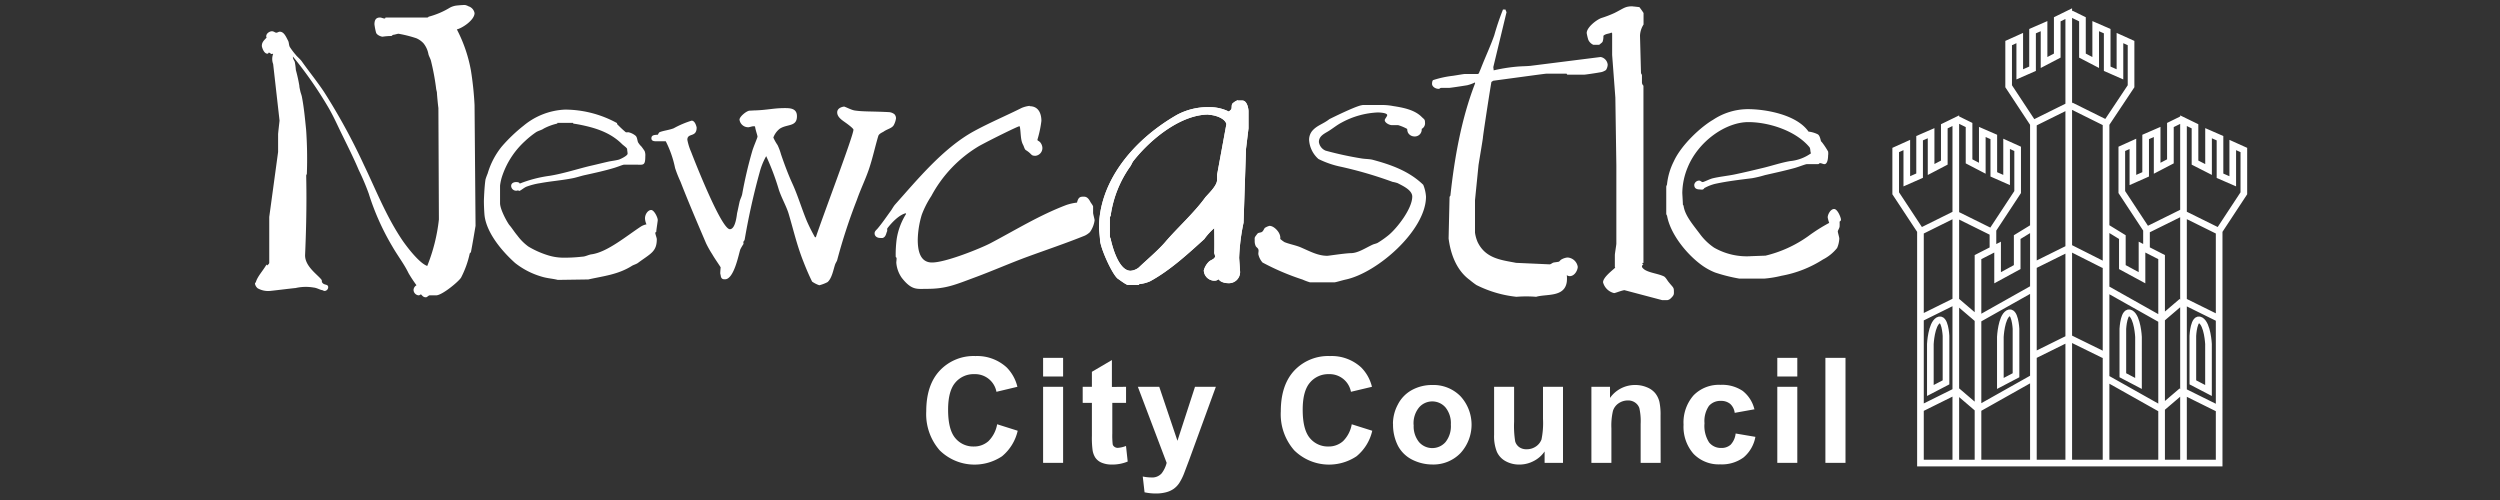
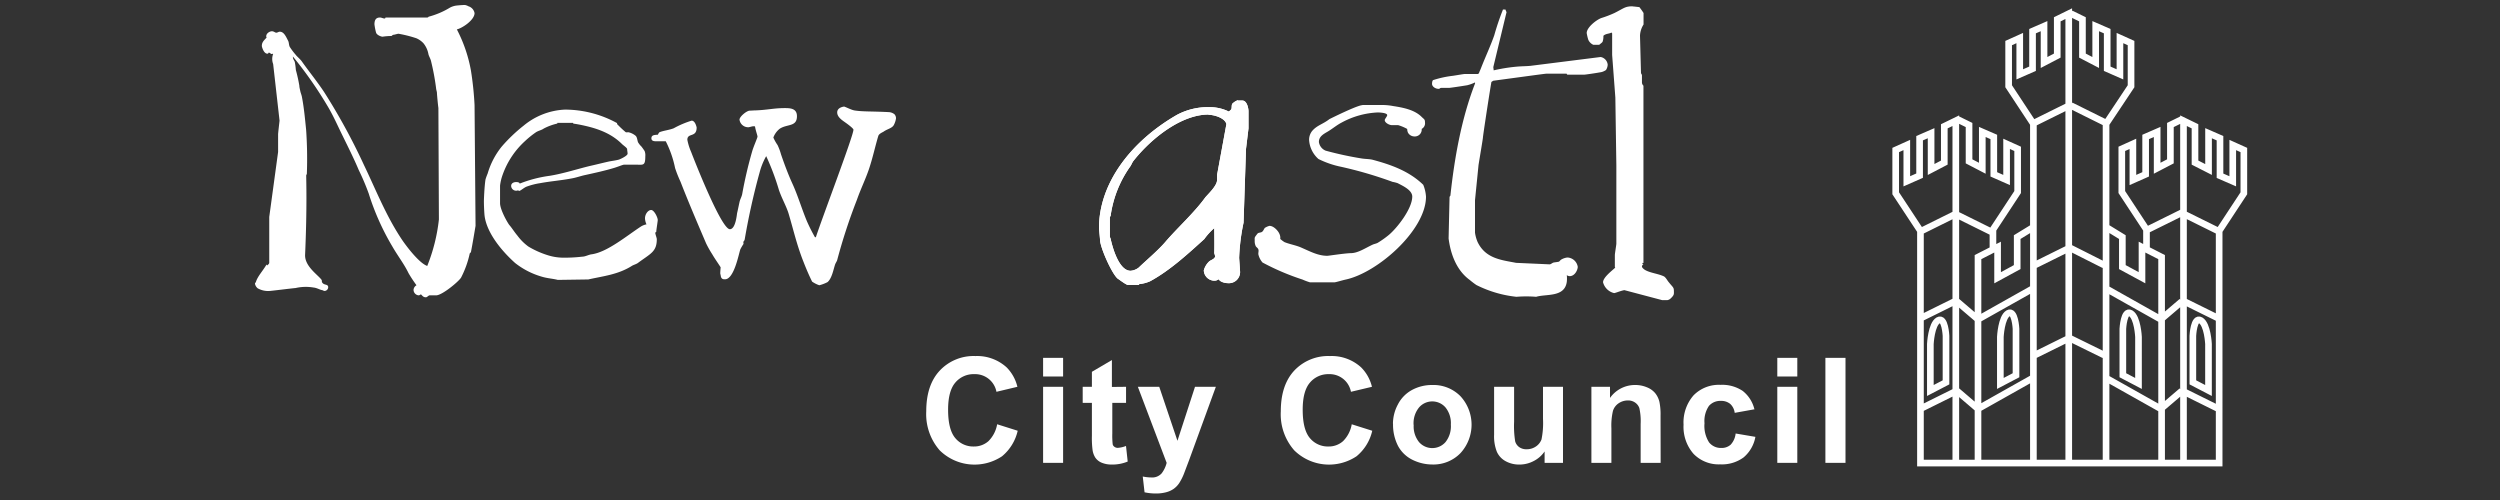
<svg xmlns="http://www.w3.org/2000/svg" id="Layer_1" data-name="Layer 1" viewBox="0 0 500 100">
  <rect x="0" y="0" width="500" height="100" fill="#333333" stroke="none" />
  <defs>
    <style>.cls-1{fill:none;stroke:#fff;stroke-miterlimit:3.86;stroke-width:1.33px;}.cls-2,.cls-3{fill:#fff;}.cls-3{fill-rule:evenodd;}</style>
  </defs>
  <title>NCC Logo White</title>
  <path class="cls-1" d="M384.09,92.61V46.17l-4.95-7.51V30l2.22-1v7.26l2.56-1.13V27.64l2.3-1V33.9l2.64-1.38V25.26l2.3-1.12V92.61Zm0-46.32,6.81-3.38m15.78,49.7V24.76l-4.95-7.51V8.61l2.22-1v7.26l2.56-1.12V6.23l2.3-1V12.5l2.64-1.38V3.86l2.3-1.13V92.61Zm-.17-47.07-3.07,1.88v6l-3.92,2.13V49.42l-3.92,2V92.67m-4.27-.06h15.26m-8-46.09-7.33-3.63m7.33,6.78V45.92l4.94-7.51V29.77l-2.21-1V36l-2.56-1.13V27.39l-2.3-1v7.26l-2.65-1.38V25l-2.3-1.13M386.07,68.8s.19-3.93,1.57-4.73,1.56,3.09,1.56,3.09v9.31l-3.13,1.63Zm14-1.42s.19-3.92,1.56-4.72,1.57,3.09,1.57,3.09v9.3l-3.13,1.64Zm43.76,25.23V46.17l4.94-7.51V30l-2.22-1v7.26L444,35.15V27.64l-2.29-1V33.9L439,32.52V25.26l-2.3-1.12V92.61Zm0-46.32L437,42.91m-15.59,2.63,3.06,1.88v6l3.93,2.13V49.42l3.92,2V92.54m4.26.07H421.3m8-46.57,7.33-3.63m-7.33,7.26V45.92l-4.94-7.51V29.77l2.22-1V36l2.55-1.13V27.39l2.3-1v7.26l2.65-1.38V25l2.3-1.13M414.15,92.61h7.06V24.76l5-7.51V8.61l-2.22-1v7.26l-2.55-1.12V6.23l-2.3-1V12.5l-2.65-1.38V3.86l-2.3-1.13M407,24.5l6.82-3.38M421,24.5l-6.81-3.38m-30.1,42.55,6.81-3.37m-6.81,21.46,6.81-3.38m15.7-20.69-11,6.19-4.19-3.58M406.6,75.58l-11,6.19-4.19-3.58M407,53l6.82-3.38M407,71l6.82-3.37M441.7,68.8s-.19-3.93-1.57-4.73-1.56,3.09-1.56,3.09v9.31l3.13,1.63Zm-14-1.42s-.19-3.92-1.56-4.72-1.57,3.09-1.57,3.09v9.3l3.13,1.64Zm16-3.71-6.82-3.37m6.82,21.46-6.82-3.38M421.17,57.69l11,6.19,4.19-3.58M421.17,75.58l11,6.19,4.19-3.58M420.8,53,414,49.57M420.8,71,414,67.66" />
  <path class="cls-2" d="M93,1a2.28,2.28,0,0,1,.7.26,1.75,1.75,0,0,1,1.21,1.36c0,1.38-2.43,3-3.54,3.26a28.68,28.68,0,0,1,2.82,8.25A64.51,64.51,0,0,1,94.91,21l.2,24.17c-.3,1.78-.59,3.54-.93,5.29a1,1,0,0,0-.23.23,19.37,19.37,0,0,1-1.73,4.82c-.45.77-3.79,3.56-5,3.56H85.93c-.24,0-.5.39-.74.39-.57,0-.72-.35-1-.59-.08,0-.23.2-.48.2a1.12,1.12,0,0,1-1-1.13,1.17,1.17,0,0,1,.59-.89,26.91,26.91,0,0,1-1.6-2.43c-.86-1.8-2.12-3.4-3.18-5.24a49.79,49.79,0,0,1-4.78-10.68,47.8,47.8,0,0,0-2-4.71c-1-2.4-2.53-5.41-3.64-7.7-.75-1.56-1.46-3.13-2.41-4.77a79.76,79.76,0,0,0-7.1-10.2c-.06.09,0-.05,0,.2s.26.6.36.84A12.83,12.83,0,0,1,59.17,14a30.4,30.4,0,0,1,.7,3.16c0,.28.11.69.19,1.07s.26.78.33,1.18c.41,2.15.61,4.33.83,6.49a82.79,82.79,0,0,1,.15,8.86,2.08,2.08,0,0,1-.13.3c0,.87.2,6.37-.22,15.9-.1,2.3,2.56,4,3.29,5,.11.14,0,.43.16.58.39.56,1.17.22,1.17.92a.76.76,0,0,1-.69.73c-.25,0-.34-.14-.55-.17-.42-.06-1-.44-1.67-.51a9.23,9.23,0,0,0-3.63.1c-.24,0-4.91.58-5.15.58a4.24,4.24,0,0,1-2.41-.53,1.55,1.55,0,0,1-.54-.89c0-.25.1-.22.16-.31.34-1.21,1.44-2.29,2.15-3.57a.65.65,0,0,0,.1.2c.18-.12.44-.35.44-.53V43.39l1.77-13V26.87c0-.24.19-1.85.29-2.74L54.63,12.8a2.79,2.79,0,0,1,0-2c-.09-.08-.27,0-.37,0s-.22-.26-.47-.26,0,.2-.3.2c-.76,0-1.12-1.39-1.12-1.53,0-.7.29-1,.95-1.69,0-.09-.07,0-.07-.27,0-.62.74-1,1.13-1s.64.29.88.29.45-.2.69-.2c.85,0,1.25,1,1.68,1.82.18.33.14.91.35,1.26a14.13,14.13,0,0,0,1.18,1.56c.28.37.91.87,1.21,1.31,1.34,1.9,3,3.94,4.43,6.08a123.38,123.38,0,0,1,8,14.65c2.32,4.8,4.4,10.18,7.65,15,.88,1.29,3.39,4.61,5,5.17a35.28,35.28,0,0,0,2.33-9.29l-.1-22.3c-.1-.68-.29-2.75-.29-3s-.15-.64-.17-.94a47.52,47.52,0,0,0-1-5.39c-.1-.5-.43-1-.53-1.42a4.83,4.83,0,0,0-1-2.2,4.24,4.24,0,0,0-1.42-1,24.87,24.87,0,0,0-3.56-.9c-.25,0-.74.2-1.12.22-.08.06-.19.16-.3.23a11.94,11.94,0,0,0-1.78.14c-.27,0-1.16-.32-1.3-.83a12.08,12.08,0,0,1-.32-1.63c0-1,.39-1.38,1.13-1.38.24,0,.64.2.89.2s.06-.2.3-.2h8.23c.25,0,.18-.08.29-.16A16,16,0,0,0,90,1.52a3.77,3.77,0,0,1,1.4-.42C92.4,1,92.75,1,93,1" />
  <path class="cls-2" d="M326.56,1.29c.24,0,.93.1,1.31.13a13.37,13.37,0,0,1,.84,1.18V4.9A4.49,4.49,0,0,0,328,7.14l.2,7.47c0,.1.19.26.19.5v1.35a.92.92,0,0,0,.3.68V52.5c0,.25-.2-.07-.2.17s.05.1.19.13c-.11.16-.29.27-.29.51s.46.6.67.71c1.05.58,2.54.71,3.69,1.24.31.13.63.67.86,1,1,1.28,1.17,1.15,1.17,2,0,.54.09.74-.65,1.43a1.22,1.22,0,0,1-.69.34h-1l-7.56-2c-.68.1-1.81.59-2.06.59a3,3,0,0,1-2.21-2.16c0-1,1.84-2.35,2.43-2.93,0-.09-.07,0-.07-.26V51c0-.25.29-2,.3-2.23V33.07l-.2-13.55L322.43,11V6.67l-.15-.17c-.37.28-1.1.18-1.6.66a3.18,3.18,0,0,1-.16,1.18c-.11.22-.46.41-.67.62h-1.19a2,2,0,0,1-1-1,9.92,9.92,0,0,1-.32-1.35c0-1.12,1.89-2.61,2.91-3a21.63,21.63,0,0,0,2.62-1c2-1,2.11-1.35,3.71-1.35" />
  <path class="cls-2" d="M300.55,1.9h.55a1.93,1.93,0,0,0,.21.52l-2.65,11,.08.65a34.23,34.23,0,0,1,4.19-.7c1.46-.15,2-.1,3.14-.2l14.06-1.77a1.73,1.73,0,0,1,1.41,1.53A2.19,2.19,0,0,1,321.2,14a3,3,0,0,1-.87.41c-1.16.22-3.31.53-3.56.53h-3.18c-.24,0-.18-.11-.27-.2h-4.09c-.24,0-7,.93-10.52,1.4-.11,0-.27.17-.43.25-.61,3.62-1.69,10.83-1.69,11.08s-.58,3.64-.88,5.5L295,40.05v6.47a7.44,7.44,0,0,0,.51,1.86c1.61,3.39,4.86,3.62,7.7,4.19l6.72.3c.25,0,.54-.32.83-.37s.7-.09,1-.16c.1,0,.27-.29.48-.42a3.06,3.06,0,0,1,1.25-.42,2.2,2.2,0,0,1,2.06,1.86c0,.6-.56,1.87-1.62,1.87a1,1,0,0,1-.57-.2,6.05,6.05,0,0,1,0,1.33c-.43,3.15-4.1,2.39-6.13,3a24.52,24.52,0,0,0-3.94,0A23.21,23.21,0,0,1,295.27,57a15.64,15.64,0,0,1-1.31-1c-2.76-2-3.87-5.39-4.24-8.31l.19-8.26c0-.1.11-.22.17-.31.79-7.31,2.15-15.23,4.91-22.38a.33.33,0,0,0,0-.25,7.76,7.76,0,0,1-1.55.56c-1.15.19-3.41.53-3.66.53h-1.54c-.25,0-.26.19-.51.19-.65,0-1.32-.45-1.32-1,0-.25.05-.7.25-.76a20.15,20.15,0,0,1,3.92-.85c.77-.11,2.13-.36,2.37-.36h2.53c.35,0,.35-.35.49-.63s.34-.84.49-1.2c.81-2,1.69-3.92,2.39-5.9a50.56,50.56,0,0,1,1.73-5.12" />
  <path class="cls-3" d="M241.68,22.91c-5.36,0-11.37,4.68-15,9.28-.21.26-.39.72-.56,1a22.32,22.32,0,0,0-4,10,.57.57,0,0,0-.15.39v3.66a1.35,1.35,0,0,0,.15.49c.08.37,1.34,6.43,4,6.43a3.09,3.09,0,0,0,1.62-.64c1.51-1.45,3.91-3.46,5.37-5.18,2.25-2.64,5.7-5.76,7.89-8.78.41-.56,2.41-2.34,2.41-3.54V35l1.87-10.18c-.28-1.23-2.46-1.86-3.54-1.86m5.86-2.85h.86c1,0,1.24,1.72,1.24,2.12v3.43l-.5,4.13-.49,14.74a40.94,40.94,0,0,0-.88,7c0,.24.19,2.65.19,2.89a2.24,2.24,0,0,1-2.45,2.21c-.54,0-1.54-.22-1.83-.79a1.41,1.41,0,0,1-.82.3,2.15,2.15,0,0,1-2.16-2.06,3.87,3.87,0,0,1,1.12-1.83c.35-.27,1.14-.49,1.14-1a3.86,3.86,0,0,0-.17-.63c0-.29.07-.6,0-5a13,13,0,0,0-2,2.2C237.7,50.67,234,54.1,230,56.26a7.26,7.26,0,0,1-2.13.56s-.07,0-.09.17h-2.18c-.37,0-1.78-1.1-2-1.22C222.49,55,220,49.49,220,47.91c0-.25-.2-2.07-.2-2.31,0-8.94,6.39-17.36,15.65-22.66a13.21,13.21,0,0,1,6.46-1.51,8.67,8.67,0,0,1,3.87.89c.17-.18.43-.34.51-.56s0-.7.16-1a3,3,0,0,1,1.12-.72" />
  <path class="cls-2" d="M241.68,22.91c-5.36,0-11.37,4.68-15,9.28-.21.26-.39.72-.56,1a22.32,22.32,0,0,0-4,10,.57.57,0,0,0-.15.39v3.66a1.35,1.35,0,0,0,.15.49c.08.37,1.34,6.43,4,6.43a3.09,3.09,0,0,0,1.62-.64c1.51-1.45,3.91-3.46,5.37-5.18,2.25-2.64,5.7-5.76,7.89-8.78.41-.56,2.41-2.34,2.41-3.54V35l1.87-10.18c-.28-1.23-2.46-1.86-3.54-1.86m5.86-2.85h.86c1,0,1.24,1.72,1.24,2.12v3.43l-.5,4.13-.49,14.74a40.94,40.94,0,0,0-.88,7c0,.24.19,2.65.19,2.89a2.24,2.24,0,0,1-2.45,2.21c-.54,0-1.54-.22-1.83-.79a1.41,1.41,0,0,1-.82.3,2.15,2.15,0,0,1-2.16-2.06,3.87,3.87,0,0,1,1.12-1.83c.35-.27,1.14-.49,1.14-1a3.86,3.86,0,0,0-.17-.63c0-.29.07-.6,0-5a13,13,0,0,0-2,2.2C237.7,50.67,234,54.1,230,56.26a7.26,7.26,0,0,1-2.13.56s-.07,0-.09.17h-2.18c-.37,0-1.78-1.1-2-1.22C222.49,55,220,49.49,220,47.91c0-.25-.2-2.07-.2-2.31,0-8.94,6.39-17.36,15.65-22.66a13.21,13.21,0,0,1,6.46-1.51,8.67,8.67,0,0,1,3.87.89c.17-.18.43-.34.51-.56s0-.7.16-1a3,3,0,0,1,1.12-.72" />
  <path class="cls-2" d="M272.49,21h3.71a11.67,11.67,0,0,1,2.37.2c1.85.29,4.27.69,5.75,2.17.49.49.68.47.68,1.12a1.27,1.27,0,0,1-.66,1.29,1.38,1.38,0,0,1-1.45,1.51,1.48,1.48,0,0,1-1.29-.75,1.82,1.82,0,0,1-.16-.75,8.84,8.84,0,0,0-1.8-.76h-1.25c-.55,0-1.44-.49-1.44-1,0-.25.49-.74.49-1,0-.52-1.83-.54-1.87-.54a16.58,16.58,0,0,0-7.2,2c-1,.51-1.87,1.26-2.78,1.8s-1.81,1-1.81,2.11a2.21,2.21,0,0,0,1.34,1.73,67.7,67.7,0,0,0,7.26,1.57c.68.11,1.51.09,2.17.26,3.37.91,7.17,2.15,10.1,5a7.58,7.58,0,0,1,.55,2.37c0,6.69-9.66,15.2-16.05,16.58-.71.15-2,.56-2.28.56H262a11.55,11.55,0,0,1-1.5-.56,48.43,48.43,0,0,1-8-3.41,3.76,3.76,0,0,1-.81-1.56c-.08-.29.08-.69,0-1s-.32-.41-.52-.67a2.31,2.31,0,0,1-.23-1.11c0-.72-.11-.57.53-1.4.19-.26.59-.2.87-.35s.36-.43.61-.82a3.33,3.33,0,0,1,.94-.42c.88,0,1.79,1.06,2,1.62a1.8,1.8,0,0,1,.16,1,6.79,6.79,0,0,0,.84.63c.94.39,2.12.6,3.14,1,2,.86,3.55,1.74,5.43,1.74.25,0,3.39-.49,4.67-.53,1.47,0,2.88-1,4.4-1.7.26-.13.71-.2,1-.36A18.48,18.48,0,0,0,277.75,47c1.68-1.4,4.7-5.26,4.7-7.69,0-1.35-2.08-2.22-2.92-2.68a6.71,6.71,0,0,0-1-.25,81.22,81.22,0,0,0-10.21-3,18.54,18.54,0,0,1-4.63-1.58A5.54,5.54,0,0,1,261.82,28a2.82,2.82,0,0,1,.62-1.82c1-1.15,2.12-1.32,3.45-2.36,0,0,5.57-2.79,6.6-2.79" />
-   <path class="cls-2" d="M205.92,21.24c1.94,0,2.36,1.71,2.36,2.94a22,22,0,0,1-.79,3.74c0,.27.17.16.54.53a1.87,1.87,0,0,1,.45,1.14,1.56,1.56,0,0,1-1.38,1.57c-1,0-.64-.34-1.92-1.13-.28-.17-.37-.71-.56-1.06-.55-1-.42-2.4-.65-3.62,0,0,.08-.08-.16-.08s-5.33,2.48-8,3.94a25.76,25.76,0,0,0-9.55,10,18.89,18.89,0,0,0-1.9,3.72,18.52,18.52,0,0,0-.81,5c0,2,.37,4.57,2.85,4.57,2.81,0,9.92-2.92,11.72-3.87,5.22-2.76,9.71-5.55,15.06-7.6a10,10,0,0,1,2.22-.51c.26-1.06.6-1.19,1.31-1.19.43,0,.86.09,1.34,1,.15.3.57.77.57,1v1.25c0,.25.3,1.24.3,1.49a5.27,5.27,0,0,1-.94,2.36,4,4,0,0,1-1,.69c-3.78,1.53-7.86,2.9-11.73,4.32-3.29,1.22-6.7,2.71-10,3.94-4.23,1.57-6,2.39-9.9,2.39-1.94,0-3,.35-5-2.21a6.11,6.11,0,0,1-1.09-3c0-.29.08-.69.05-1-.06-.09-.17-.06-.17-.31a23.52,23.52,0,0,1,.2-3.45,13.23,13.23,0,0,1,1.87-5s0-.06-.07-.15c-1.36.34-2.84,1.92-3.66,3-.1.15,0,.41-.05.58-.22.45-.23,1.13-.88,1.36a1.87,1.87,0,0,1-.5,0c-.66,0-1.13-.36-1.13-.93,0-.41.3-.61.6-.95.92-1.09,1.8-2.39,2.61-3.5.27-.37.55-.9.85-1.26,4.47-5,9.65-11.34,15.81-14.71,3.09-1.69,7-3.36,9.53-4.65a5.72,5.72,0,0,1,1.64-.42" />
  <path class="cls-2" d="M168.84,21.34c.24,0,1.36.63,2.06.75,1.65.26,3.44.16,6.78.33a2,2,0,0,1,1.21.43,1.18,1.18,0,0,1,.31.84,4.09,4.09,0,0,1-.44,1.32c-.36.65-1.3.79-2,1.29-.2.15-.95.41-1.1.89-.67,2.23-1.15,4.55-1.92,6.78-.69,2-1.67,4-2.36,6a112.22,112.22,0,0,0-3.93,12c-.05.27-.33.62-.43.93-.34,1-.63,2.76-1.51,3.52a7.32,7.32,0,0,1-1.65.63,5.56,5.56,0,0,1-1.44-.73c-.62-1.25-1.22-2.66-1.74-4-1.33-3.35-2-6.4-3-9.73-.5-1.52-1.36-3-1.9-4.61a49.29,49.29,0,0,0-2.54-6.75,13.36,13.36,0,0,0-1.3,3.2c-1.21,4.35-2.24,9-3,13.46a.92.92,0,0,1-.24.42c-.06.06,0,.3,0,.48a11.39,11.39,0,0,0-.63,1.07c-.32.9-1.25,6-3.07,6-.34,0-.83,0-.87-.91-.09-.09-.11-.23,0-1.49-.48-.77-1.15-1.69-1.7-2.64a19.76,19.76,0,0,1-1.22-2.17c-1.75-4.09-3.49-8.15-5.11-12.31a25.25,25.25,0,0,1-1.08-2.72,21,21,0,0,0-1.87-5.37h-1.43c-.55,0-1.44.12-1.44-.59s.72-.67,1.3-.72c.08-.14.17-.44.4-.53.86-.31,1.88-.41,2.75-.75a19,19,0,0,1,3.6-1.53c.73,0,1,1.34,1,1.37,0,2.08-1.86,1-1.86,2.46a11.1,11.1,0,0,0,.75,2.41c.38,1,6,15.47,7.75,15.47,1.17,0,1.4-3,1.45-3.21.16-.67.32-1.49.49-2.25.11-.51.44-1.07.53-1.57a85.51,85.51,0,0,1,2-8.56c.29-1,1.06-2.69,1.06-2.93s-.39-1.27-.49-2c-.09-.08-.1-.07-.34-.07s-.79.2-1,.2a1.75,1.75,0,0,1-1.77-1.52c0-.58,1.34-1.72,2-1.8.4,0,.79-.05,1.19-.05,2.55-.1,3.64-.46,5.89-.46,1.06,0,2.41.05,2.41,1.62,0,2.18-1.95,1.51-3.46,2.52a4,4,0,0,0-1.26,1.75,8.93,8.93,0,0,0,.84,1.5,11.38,11.38,0,0,1,.7,1.88c.7,2.05,1.48,4.11,2.25,5.79,1.11,2.41,1.88,5.07,2.92,7.56a34.66,34.66,0,0,0,1.62,3.22c.07,0,.13,0,.19-.07,1.43-4.33,7.5-20.26,7.5-21.45,0-.24-1-1-1.65-1.46s-1.6-1.07-1.6-2,1.13-1.17,1.53-1.17" />
-   <path class="cls-2" d="M349.59,21.83c3.44,0,9.73,1.05,12.11,4.49a5.48,5.48,0,0,1,1.87.55c.39.26.5.92.63,1.37.07.09.27.29.33.39a16.1,16.1,0,0,1,1.09,1.67,2.64,2.64,0,0,1,0,.81c0,.41-.08,1.72-.74,1.72-.25,0-.59-.2-.84-.2s-.21.2-.45.2h-2.24c-.24,0-1.57.52-2.35.75-2,.55-4.06,1-6,1.44a22.84,22.84,0,0,1-2.56.62c-2.48.31-5,.6-7.46,1.14a8.66,8.66,0,0,0-2,.78c-.11,0-.17.22-.39.33a1.15,1.15,0,0,1-.57,0c-.72,0-1.17-.21-1.17-.94a1,1,0,0,1,1-.83c.25,0,.44.29.69.29s1.37-.6,2.05-.76c1.36-.32,2.87-.47,4.22-.74,2-.41,4.05-.91,6-1.38,1.67-.41,3.42-1,5.2-1.31a8.56,8.56,0,0,0,4.19-1.56c-.19-.37-.07-.93-.32-1.24-2.85-3.39-8.3-5-12.21-5-4.49,0-9.95,3.79-12.11,9a13.8,13.8,0,0,0-1.1,5.13c0,.25.1,1.62.12,2.4a1.17,1.17,0,0,1,.13.19c.25,1.88,1.73,3.61,3.24,5.61a11.56,11.56,0,0,0,2.87,2.78,13.18,13.18,0,0,0,7.49,1.7l2.79-.1a24.54,24.54,0,0,0,8.55-3.9,34.06,34.06,0,0,1,4.19-2.65,6,6,0,0,1-.3-1.11c0-.59.58-1.67,1.28-1.67s1.37,1.72,1.37,2.11-.27.28-.27.49a8.83,8.83,0,0,1,0,.89c-.05.42-.36.78-.36,1s.3,1.18.3,1.42a5.26,5.26,0,0,1-.44,1.89,8.67,8.67,0,0,1-2.83,2.3,22.88,22.88,0,0,1-8.27,3.25,21.7,21.7,0,0,1-3.46.57h-5a32.88,32.88,0,0,1-4.85-1.22,12.33,12.33,0,0,1-2.54-1.38c-3-2.13-6.36-6.2-7.05-9.92,0-.1-.17-.24-.17-.49V37.39c0-.25.16-.39.16-.58a13.24,13.24,0,0,1,1.35-4.54c1.53-3.35,5.48-6.94,7.85-8.31a12.69,12.69,0,0,1,6.9-2.13" />
  <path class="cls-2" d="M113,21.92a21.75,21.75,0,0,1,10.41,2.7c0,.08,0,.26.13.32a21,21,0,0,0,1.57,1.47c.15.12.49,0,.67.06a3.41,3.41,0,0,1,1.36.7c.3.29.32.91.46,1.27a4,4,0,0,0,.69.87c.2.26.42.57.63.89a2.31,2.31,0,0,1,.14,1.06c0,2-.44,1.67-2,1.67h-2.23c-.25,0-1.28.44-2,.65-1.85.56-3.85,1-5.81,1.43-.77.16-1.65.47-2.45.63-2.15.43-4.45.6-6.59,1a13.85,13.85,0,0,0-2.64.68c-.51.18-1.25.86-1.49.86s-.12-.1-.2-.13a1,1,0,0,1-1.42-.85c0-.71.77-.79,1-.79.09,0,.65,0,.71.31a25.34,25.34,0,0,1,6-1.56c2.77-.45,5.5-1.36,8.18-2,1.23-.27,2.52-.61,3.81-.89.58-.1,1.28-.19,1.86-.35.17-.05,1.73-.74,1.73-1.19,0-.25-.09-.64-.09-.89s-.6-.64-1-1c-2.47-2.49-5.71-3.35-8.55-3.92-.38-.07-.88-.16-1.26-.2,0,0,.13-.15-.11-.15h-2.93c-.24,0-.06.07-.11.14a11,11,0,0,0-2.72,1c-.43.32-1.09.43-1.57.75A18.35,18.35,0,0,0,105,28.22a16.59,16.59,0,0,0-4.67,7.33,9.91,9.91,0,0,0-.32,1.57v3.51c0,1.35,1.59,4.08,1.88,4.4.49.55,1,1.4,1.57,2.06a10.16,10.16,0,0,0,2.22,2.22A17.71,17.71,0,0,0,109.42,51a10.51,10.51,0,0,0,2.93.53,29.93,29.93,0,0,0,4.12-.2c.59,0,1.26-.4,1.87-.47,3.13-.44,7-3.7,9.9-5.59a3.34,3.34,0,0,1,1.06-.4,3.05,3.05,0,0,1-.3-1.2c0-.85.62-1.67,1.23-1.67s1.32,1.51,1.32,2c0,.25-.29,2-.29,2.26s-.2.1-.2.34.3,1,.3,1.23c0,2.54-1.26,2.89-3.79,4.77-.3.22-.89.39-1.15.55-2.8,1.79-5.85,2.08-8.76,2.74l-6.1.09c-1-.26-2.14-.31-3.25-.66a15.49,15.49,0,0,1-5.3-2.73c-3.2-2.88-5.91-6.56-6.13-9.82-.1-1.37-.1-2.35-.1-2.6s.1-2.92.32-4.28a11.84,11.84,0,0,1,.43-1.18,15.45,15.45,0,0,1,2.82-5.4,31.81,31.81,0,0,1,4.4-4.2A13.9,13.9,0,0,1,113,21.92" />
  <path class="cls-2" d="M199.43,84.85l4.11,1.3a9.29,9.29,0,0,1-3.14,5.11,9.93,9.93,0,0,1-12.46-1.19,11,11,0,0,1-2.69-7.82c0-3.49.9-6.21,2.71-8.14a9.28,9.28,0,0,1,7.12-2.9,8.74,8.74,0,0,1,6.26,2.28,8.23,8.23,0,0,1,2.14,3.87l-4.19,1a4.34,4.34,0,0,0-4.43-3.53,4.77,4.77,0,0,0-3.79,1.68q-1.45,1.68-1.45,5.43c0,2.66.48,4.54,1.43,5.67a4.66,4.66,0,0,0,3.73,1.69,4.31,4.31,0,0,0,2.91-1.07,6.26,6.26,0,0,0,1.74-3.38" />
  <path class="cls-2" d="M208.62,71.57h4V75.3h-4Zm0,5.79h4V92.57h-4Z" />
  <path class="cls-2" d="M225.21,77.36v3.21h-2.75V86.7a15.76,15.76,0,0,0,.08,2.17.85.85,0,0,0,.36.5,1.08,1.08,0,0,0,.68.2,5.43,5.43,0,0,0,1.62-.38l.34,3.12a8,8,0,0,1-3.18.6,5.11,5.11,0,0,1-2-.36,2.89,2.89,0,0,1-1.28-1,3.85,3.85,0,0,1-.57-1.57,18.81,18.81,0,0,1-.13-2.83V80.57h-1.84V77.36h1.84v-3l4-2.35v5.38Z" />
  <path class="cls-2" d="M227.57,77.36h4.28l3.64,10.8L239,77.36h4.17L237.83,92l-1,2.64a10.68,10.68,0,0,1-1,2,4.47,4.47,0,0,1-1.11,1.14,4.69,4.69,0,0,1-1.53.68,8,8,0,0,1-2,.24,10.76,10.76,0,0,1-2.28-.24l-.36-3.16a8.49,8.49,0,0,0,1.7.19,2.52,2.52,0,0,0,2.08-.82,5.73,5.73,0,0,0,1-2.1Z" />
  <path class="cls-2" d="M270.33,84.85l4.12,1.3a9.25,9.25,0,0,1-3.15,5.11,9.92,9.92,0,0,1-12.45-1.19,10.93,10.93,0,0,1-2.69-7.82c0-3.49.9-6.21,2.7-8.14a9.31,9.31,0,0,1,7.12-2.9,8.72,8.72,0,0,1,6.26,2.28,8.24,8.24,0,0,1,2.15,3.87l-4.2,1a4.34,4.34,0,0,0-4.43-3.53A4.77,4.77,0,0,0,262,76.51q-1.46,1.68-1.46,5.43c0,2.66.48,4.54,1.43,5.67a4.66,4.66,0,0,0,3.73,1.69,4.29,4.29,0,0,0,2.91-1.07,6.26,6.26,0,0,0,1.74-3.38" />
  <path class="cls-2" d="M278.59,84.75a8.2,8.2,0,0,1,1-3.88,6.8,6.8,0,0,1,2.8-2.87,8.32,8.32,0,0,1,4.05-1,7.59,7.59,0,0,1,5.65,2.24,8.41,8.41,0,0,1,0,11.39,7.52,7.52,0,0,1-5.6,2.27,9,9,0,0,1-4-.94,6.54,6.54,0,0,1-2.88-2.77,9.29,9.29,0,0,1-1-4.45m4.13.21a5,5,0,0,0,1.07,3.47,3.52,3.52,0,0,0,5.29,0,5.07,5.07,0,0,0,1.07-3.5,5,5,0,0,0-1.07-3.43,3.5,3.5,0,0,0-5.29,0A5,5,0,0,0,282.72,85" />
  <path class="cls-2" d="M308.92,92.57V90.29a5.83,5.83,0,0,1-2.19,1.92,6.07,6.07,0,0,1-2.85.7,5.57,5.57,0,0,1-2.75-.67,4,4,0,0,1-1.76-1.89,8.36,8.36,0,0,1-.55-3.37V77.36h4v7a19.32,19.32,0,0,0,.22,3.93,2.15,2.15,0,0,0,.81,1.14,2.43,2.43,0,0,0,1.49.42,3.18,3.18,0,0,0,1.85-.56,2.93,2.93,0,0,0,1.11-1.4,16.39,16.39,0,0,0,.3-4.11V77.36h4V92.57Z" />
  <path class="cls-2" d="M332.13,92.57h-4V84.8a12,12,0,0,0-.26-3.18A2.23,2.23,0,0,0,327,80.5a2.39,2.39,0,0,0-1.4-.41,3.28,3.28,0,0,0-1.88.57,2.86,2.86,0,0,0-1.13,1.52,12.94,12.94,0,0,0-.31,3.5v6.89h-4V77.36H322v2.23A6.1,6.1,0,0,1,327,77a6,6,0,0,1,2.43.48,4.05,4.05,0,0,1,1.67,1.23,4.45,4.45,0,0,1,.79,1.69,12.42,12.42,0,0,1,.22,2.7Z" />
  <path class="cls-2" d="M350.94,81.85l-4,.72a2.87,2.87,0,0,0-.9-1.79,2.78,2.78,0,0,0-1.85-.6,3,3,0,0,0-2.4,1,5.36,5.36,0,0,0-.89,3.47,6.12,6.12,0,0,0,.91,3.82,3,3,0,0,0,2.44,1.12,2.69,2.69,0,0,0,1.88-.65,3.88,3.88,0,0,0,1-2.24l3.95.67a7,7,0,0,1-2.36,4.11,7.3,7.3,0,0,1-4.69,1.39,7,7,0,0,1-5.32-2.1,8.19,8.19,0,0,1-2-5.83,8.23,8.23,0,0,1,2-5.87,7.07,7.07,0,0,1,5.39-2.1,7.35,7.35,0,0,1,4.42,1.2,6.62,6.62,0,0,1,2.35,3.64" />
  <path class="cls-2" d="M355.46,71.57h4V75.3h-4Zm0,5.79h4V92.57h-4Z" />
  <rect class="cls-2" x="365.08" y="71.57" width="4.02" height="21" />
</svg>